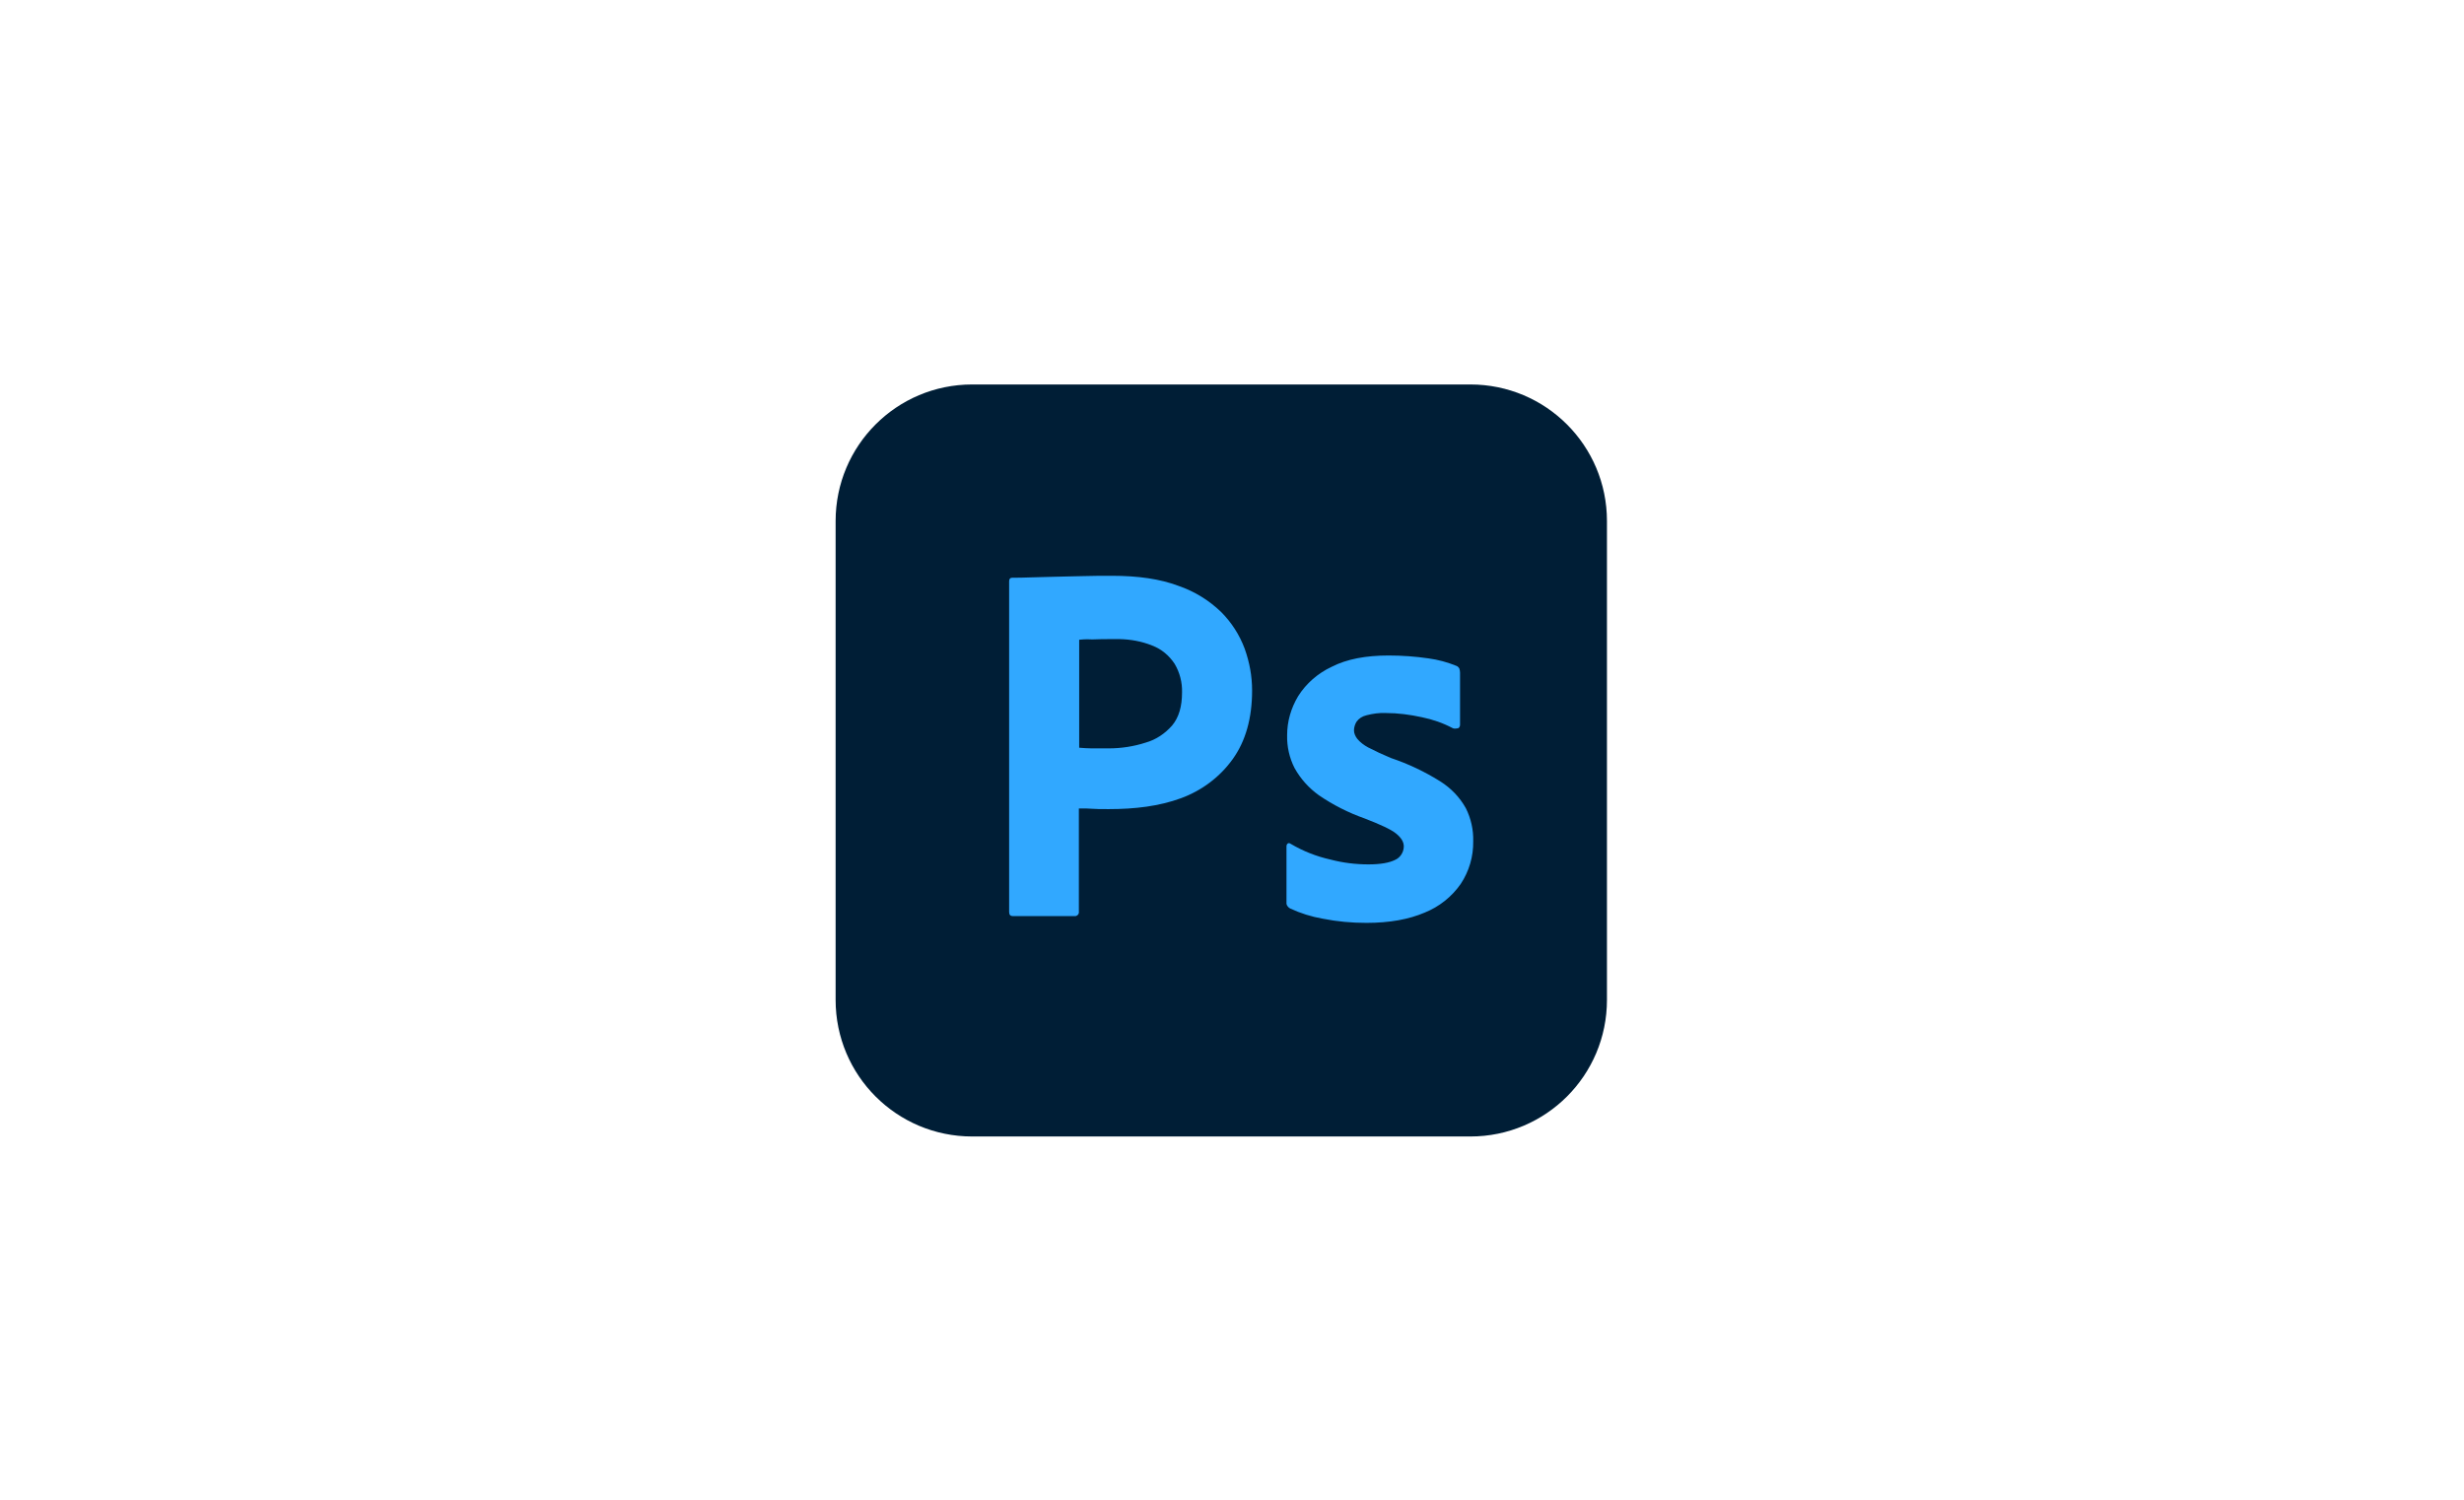
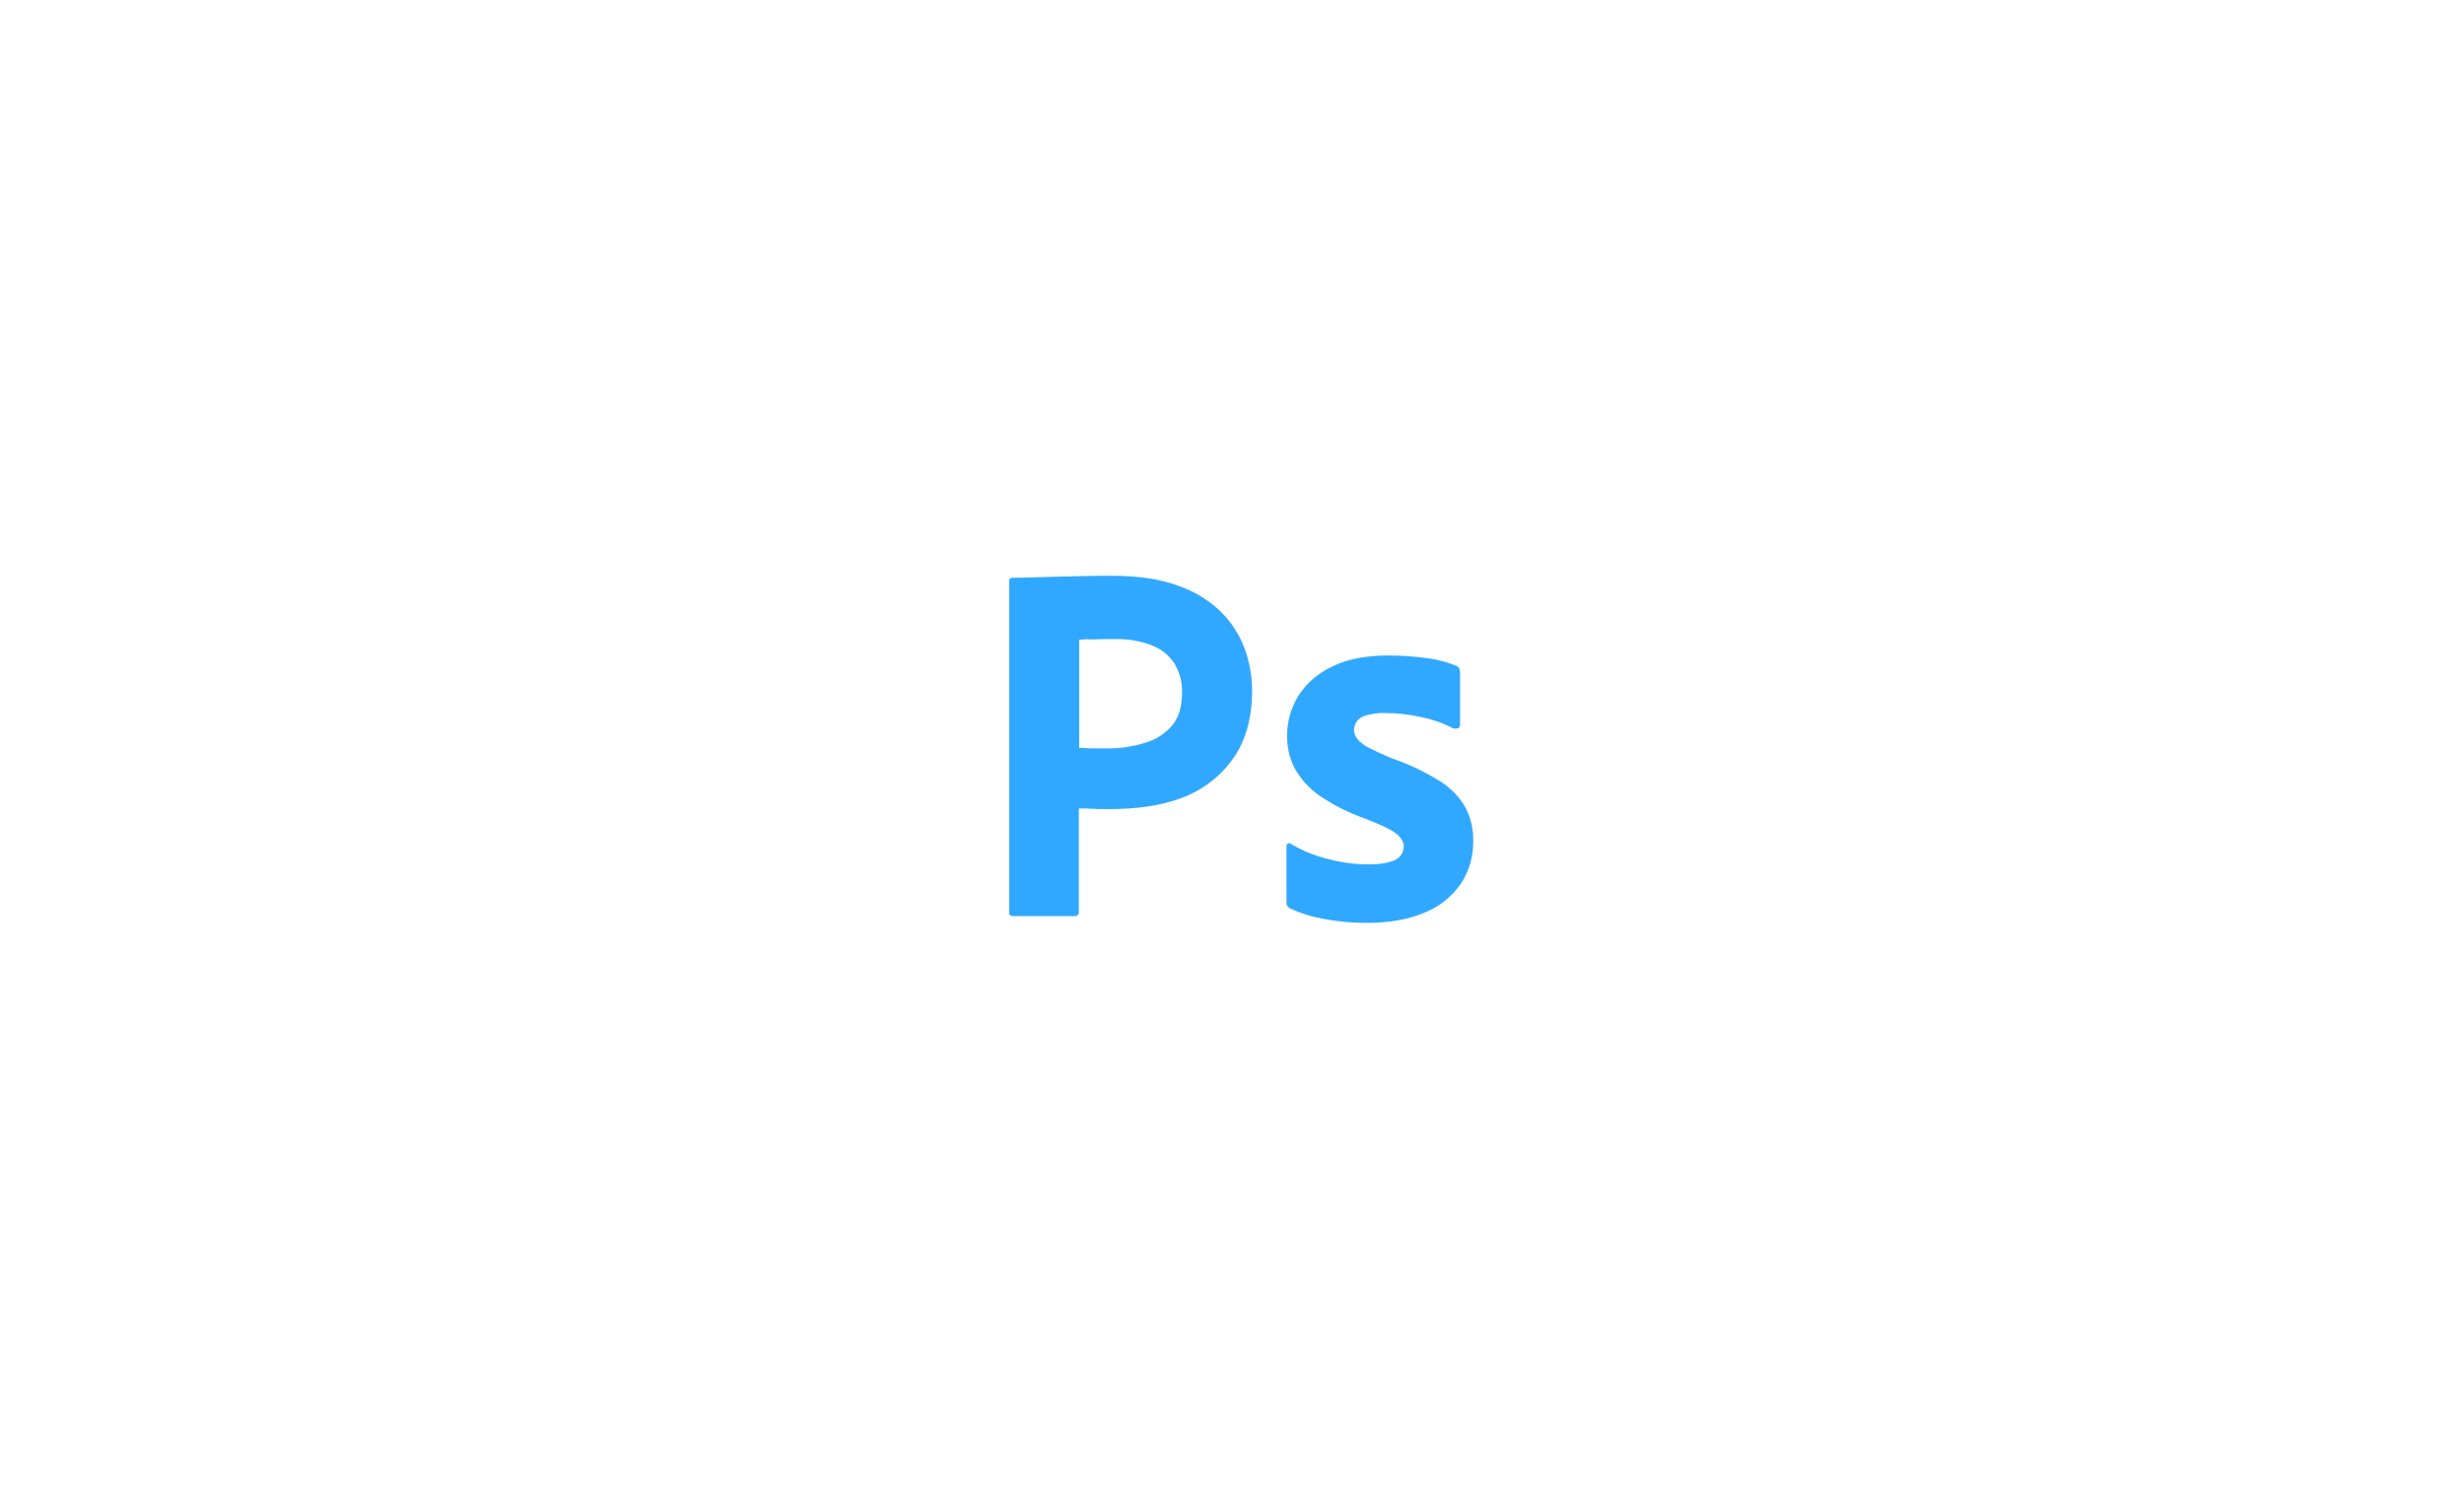
<svg xmlns="http://www.w3.org/2000/svg" width="115" height="70" viewBox="0 0 115 70" fill="none">
  <g clip-path="url(#clip0_11690_36000)">
-     <path d="M45.375 17.945H68.625C72.15 17.945 75 20.795 75 24.32V46.67C75 50.195 72.15 53.045 68.625 53.045H45.375C41.85 53.045 39 50.195 39 46.67V24.32C39 20.795 41.85 17.945 45.375 17.945Z" fill="#001E36" />
    <path d="M51.898 26.875C51.448 26.875 50.998 26.875 50.533 26.89C50.068 26.905 49.633 26.905 49.228 26.92C48.823 26.935 48.448 26.935 48.088 26.95C47.743 26.965 47.503 26.965 47.248 26.965C47.143 26.965 47.098 27.025 47.098 27.13V42.565C47.098 42.7 47.158 42.76 47.278 42.76H50.188C50.293 42.745 50.368 42.655 50.353 42.55V37.735C50.638 37.735 50.848 37.735 50.998 37.75C51.148 37.765 51.388 37.765 51.748 37.765C52.978 37.765 54.103 37.63 55.123 37.255C56.098 36.895 56.938 36.265 57.538 35.425C58.138 34.585 58.438 33.52 58.438 32.23C58.438 31.555 58.318 30.91 58.093 30.28C57.855 29.638 57.481 29.055 56.998 28.57C56.427 28.016 55.741 27.596 54.988 27.34C54.148 27.025 53.128 26.875 51.898 26.875ZM52.232 29.829C52.767 29.84 53.287 29.933 53.773 30.13C54.208 30.295 54.568 30.595 54.823 30.985C55.062 31.388 55.182 31.851 55.168 32.32C55.168 32.98 55.018 33.49 54.703 33.865C54.373 34.24 53.953 34.525 53.473 34.66C52.918 34.84 52.333 34.93 51.748 34.93H50.953C50.773 34.93 50.578 34.915 50.368 34.9V29.86C50.473 29.845 50.683 29.83 50.983 29.845C51.268 29.83 51.613 29.83 52.003 29.83C52.079 29.828 52.156 29.828 52.232 29.829ZM64.813 30.595C63.748 30.595 62.863 30.76 62.158 31.12C61.513 31.42 60.958 31.9 60.583 32.5C60.253 33.055 60.073 33.67 60.073 34.315C60.06 34.846 60.178 35.371 60.418 35.845C60.698 36.35 61.088 36.785 61.558 37.12C62.218 37.571 62.934 37.934 63.688 38.2C64.423 38.485 64.918 38.71 65.158 38.905C65.398 39.1 65.518 39.295 65.518 39.505C65.518 39.775 65.353 40.03 65.113 40.135C64.843 40.27 64.438 40.345 63.868 40.345C63.268 40.345 62.668 40.27 62.098 40.12C61.443 39.974 60.815 39.726 60.238 39.385C60.193 39.355 60.148 39.34 60.103 39.37C60.058 39.4 60.043 39.46 60.043 39.505V42.115C60.028 42.235 60.103 42.34 60.208 42.4C60.694 42.627 61.209 42.789 61.738 42.88C62.413 43.015 63.088 43.075 63.778 43.075C64.858 43.075 65.758 42.91 66.493 42.595C67.168 42.325 67.753 41.86 68.173 41.26C68.566 40.67 68.77 39.974 68.758 39.265C68.772 38.73 68.654 38.199 68.413 37.72C68.128 37.21 67.723 36.79 67.228 36.475C66.503 36.02 65.728 35.653 64.918 35.38C64.556 35.23 64.2 35.065 63.853 34.885C63.658 34.78 63.478 34.645 63.343 34.48C63.253 34.36 63.193 34.225 63.193 34.09C63.193 33.955 63.238 33.805 63.313 33.685C63.418 33.535 63.583 33.43 63.778 33.385C64.063 33.31 64.378 33.265 64.677 33.28C65.248 33.28 65.802 33.355 66.358 33.475C66.868 33.58 67.348 33.745 67.798 33.985C67.858 34.015 67.933 34.015 68.068 33.985C68.091 33.968 68.11 33.945 68.123 33.919C68.136 33.893 68.143 33.864 68.143 33.835V31.39C68.143 31.33 68.128 31.27 68.113 31.21C68.083 31.15 68.023 31.09 67.963 31.075C67.549 30.906 67.116 30.79 66.673 30.73C66.057 30.64 65.435 30.596 64.813 30.595Z" fill="#31A8FF" />
  </g>
  <defs>
    <clipPath id="clip0_11690_36000">
      <rect width="36" height="36" fill="white" transform="translate(39 17.5)" />
    </clipPath>
  </defs>
</svg>